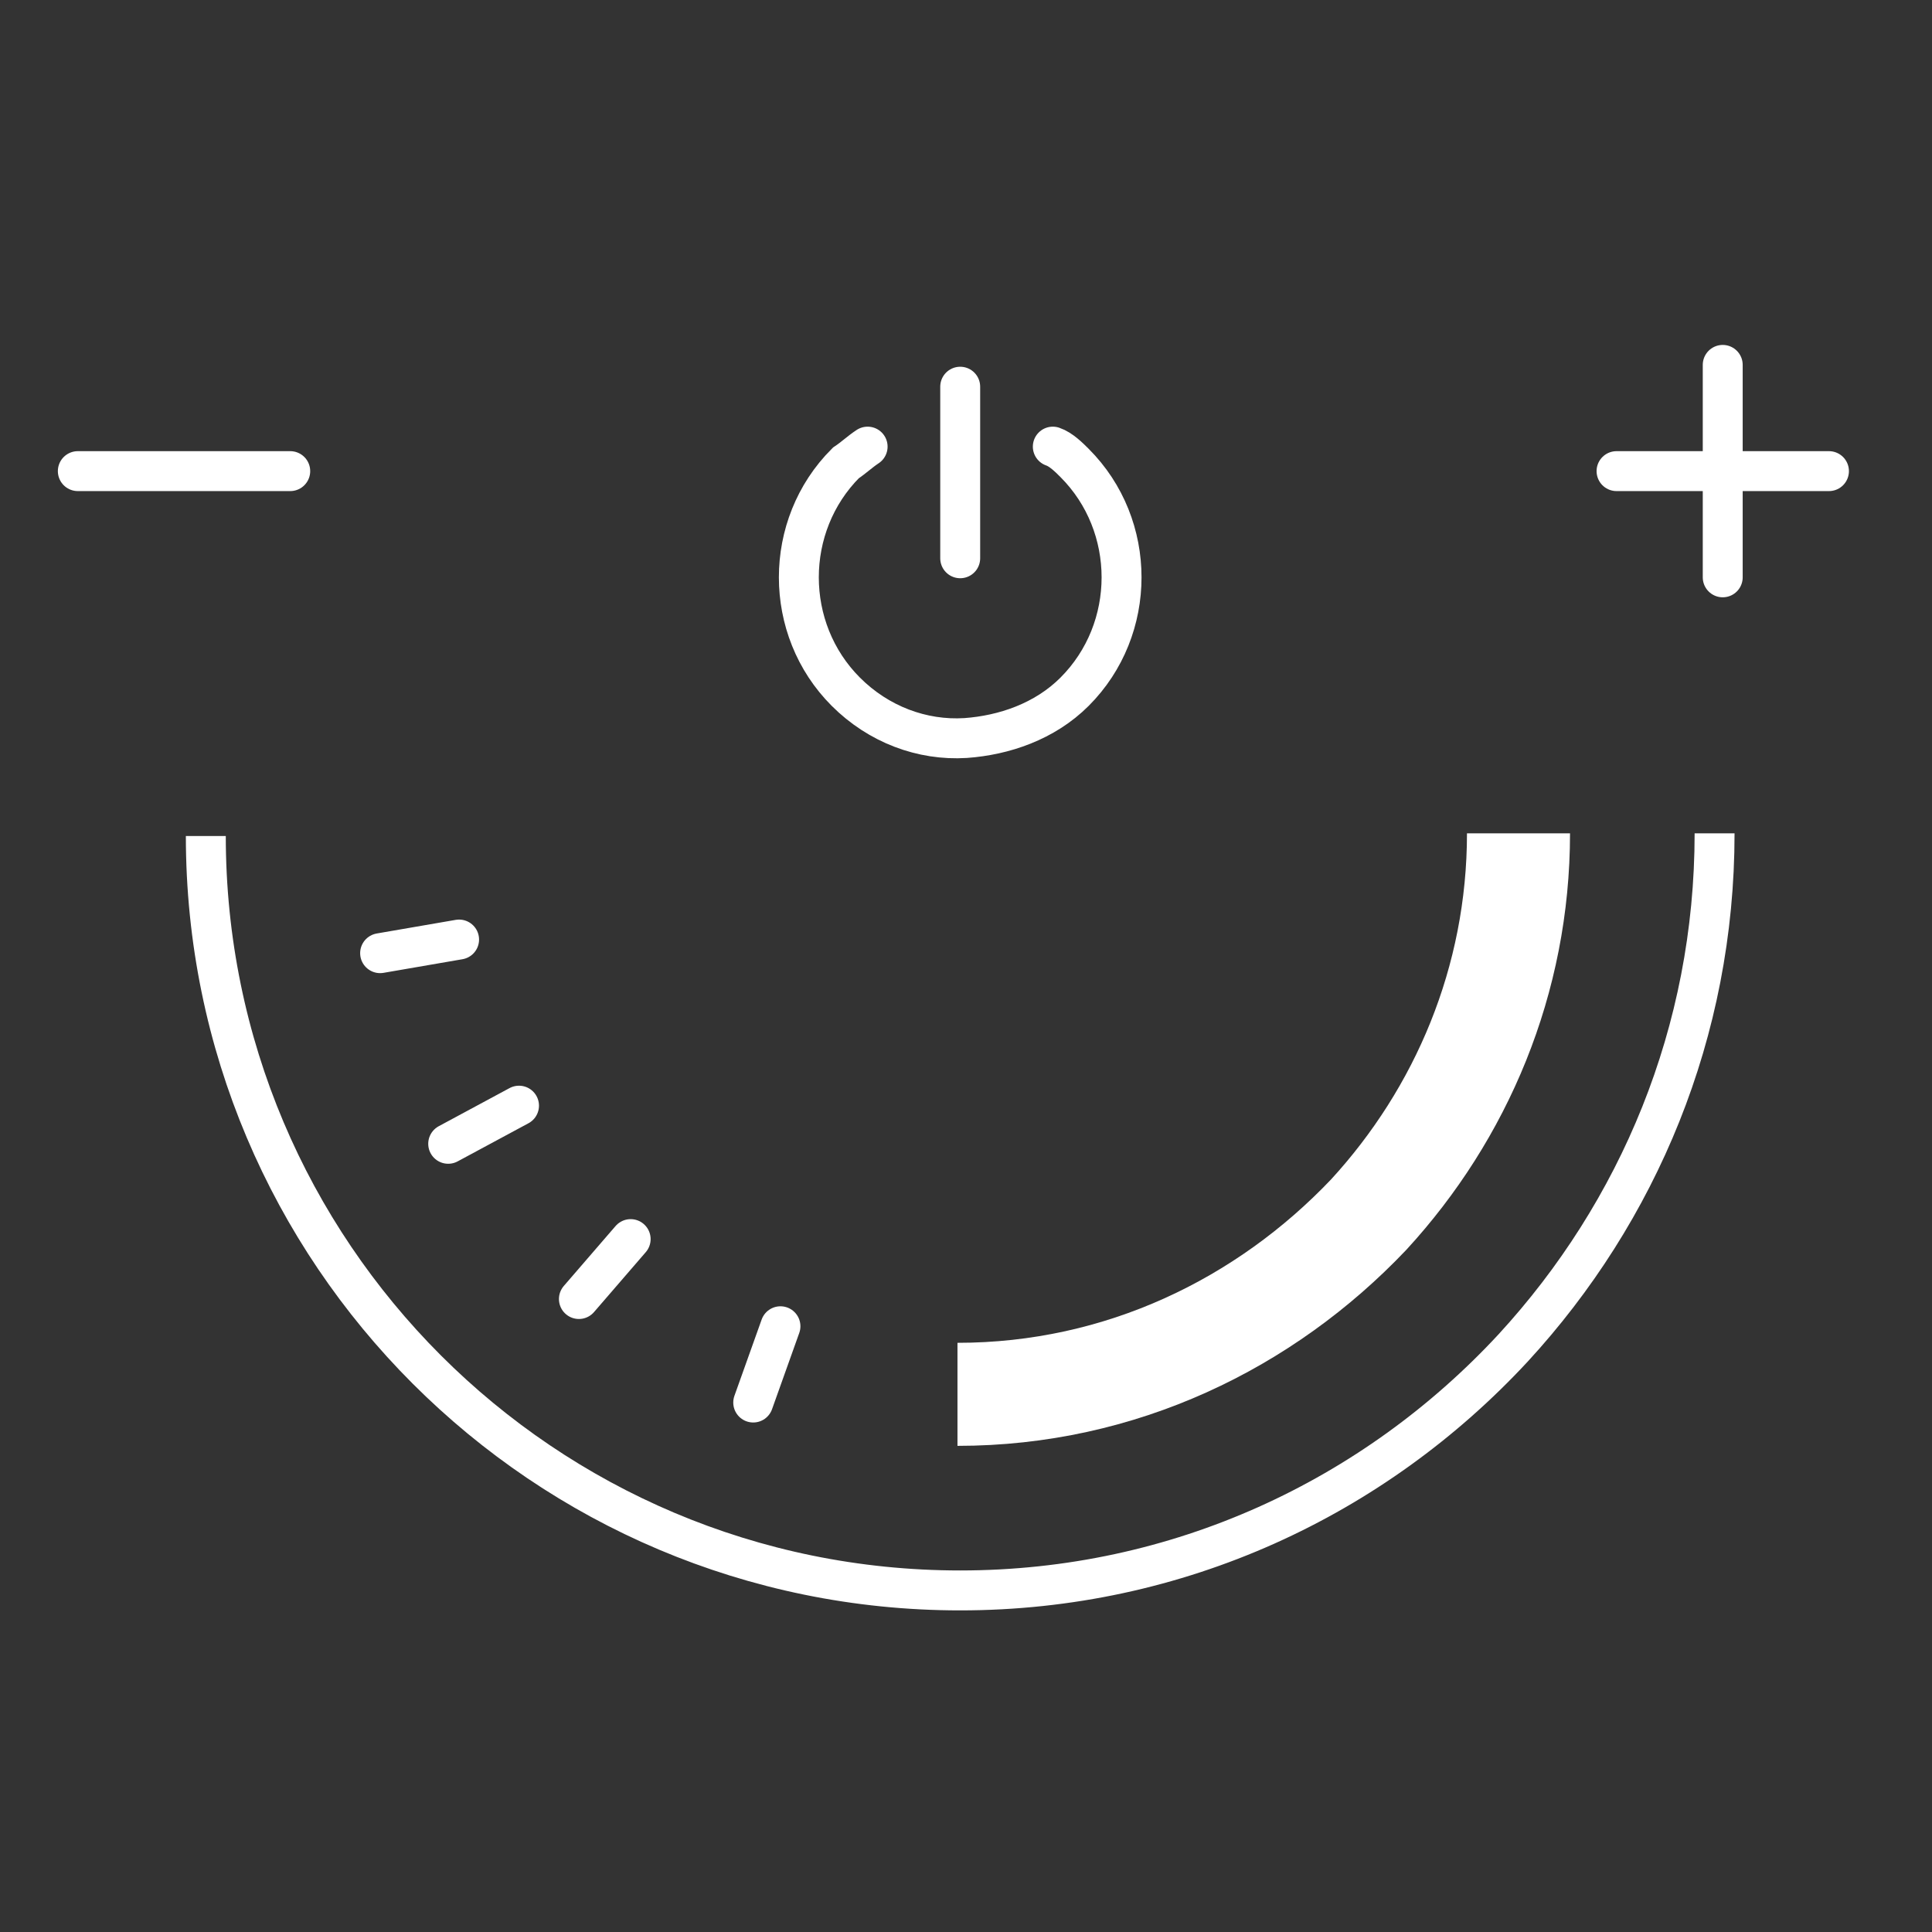
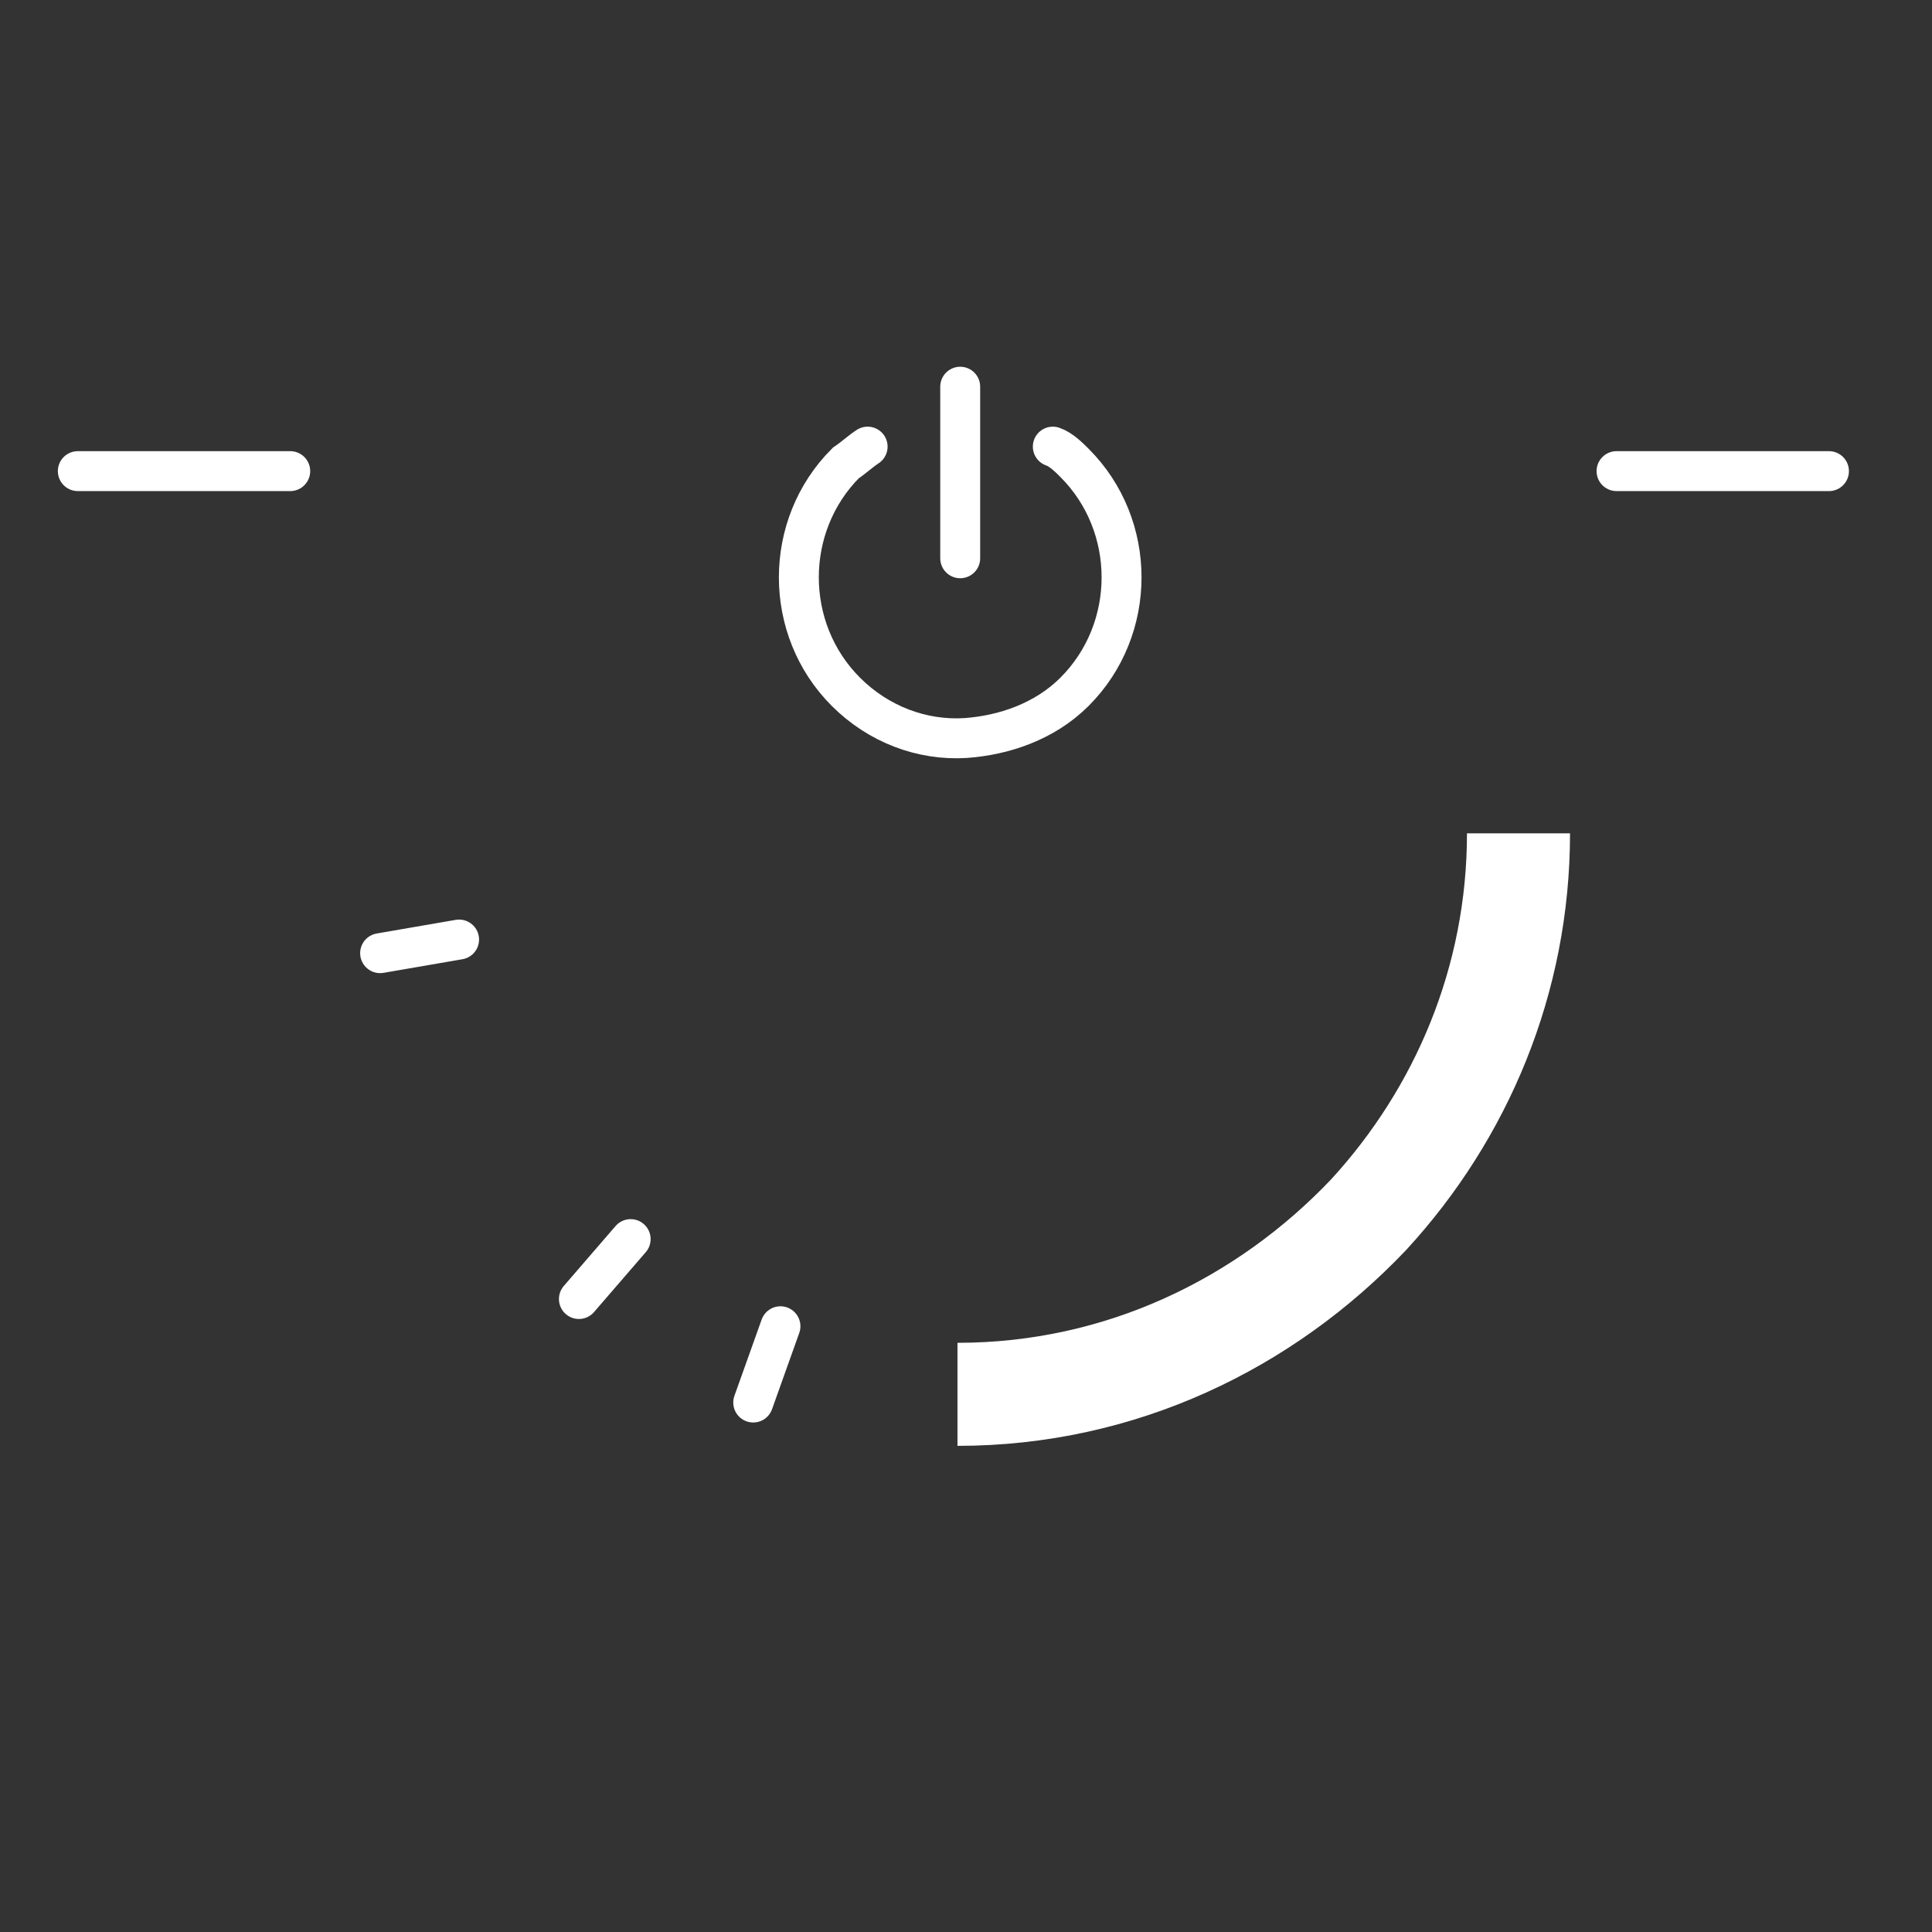
<svg xmlns="http://www.w3.org/2000/svg" width="75" height="75" viewBox="0 0 75 75" fill="none">
  <rect x="0" y="0" width="75" height="75" fill="#333333" stroke="none" />
  <path d="M14.756 37.002L17.822 36.473" stroke="white" stroke-width="1.55" stroke-miterlimit="10" stroke-linecap="round" />
-   <path d="M17.399 44.402L20.148 42.922" stroke="white" stroke-width="1.55" stroke-miterlimit="10" stroke-linecap="round" />
  <path d="M22.473 50.428L24.482 48.102" stroke="white" stroke-width="1.55" stroke-miterlimit="10" stroke-linecap="round" />
  <path d="M29.24 54.446L30.297 51.485" stroke="white" stroke-width="1.55" stroke-miterlimit="10" stroke-linecap="round" />
-   <path d="M66.876 14.165V22.412" stroke="white" stroke-width="1.55" stroke-miterlimit="10" stroke-linecap="round" />
  <path d="M62.754 18.289H71" stroke="white" stroke-width="1.55" stroke-miterlimit="10" stroke-linecap="round" />
  <path d="M3.021 18.289H11.267" stroke="white" stroke-width="1.55" stroke-miterlimit="10" stroke-linecap="round" />
-   <path d="M66.56 32.35C66.56 40.067 63.6 47.045 58.736 52.331C53.344 58.146 45.733 61.74 37.275 61.74C21.099 61.74 7.99 48.631 7.99 32.455" stroke="white" stroke-width="1.55" stroke-miterlimit="10" />
  <path d="M58.948 32.35C58.948 38.059 56.727 43.239 53.133 47.151C49.115 51.38 43.512 54.128 37.169 54.128" stroke="white" stroke-width="4" stroke-miterlimit="10" />
  <path d="M33.681 17.338C33.363 17.549 33.152 17.761 32.835 17.972C30.403 20.404 30.403 24.421 32.835 26.853C34.103 28.122 35.795 28.756 37.486 28.65C38.967 28.544 40.552 28.016 41.715 26.853C44.147 24.421 44.147 20.404 41.715 17.972C41.504 17.761 41.187 17.444 40.87 17.338" stroke="white" stroke-width="1.55" stroke-miterlimit="10" stroke-linecap="round" />
  <path d="M37.275 15.012V21.672" stroke="white" stroke-width="1.55" stroke-miterlimit="10" stroke-linecap="round" />
</svg>